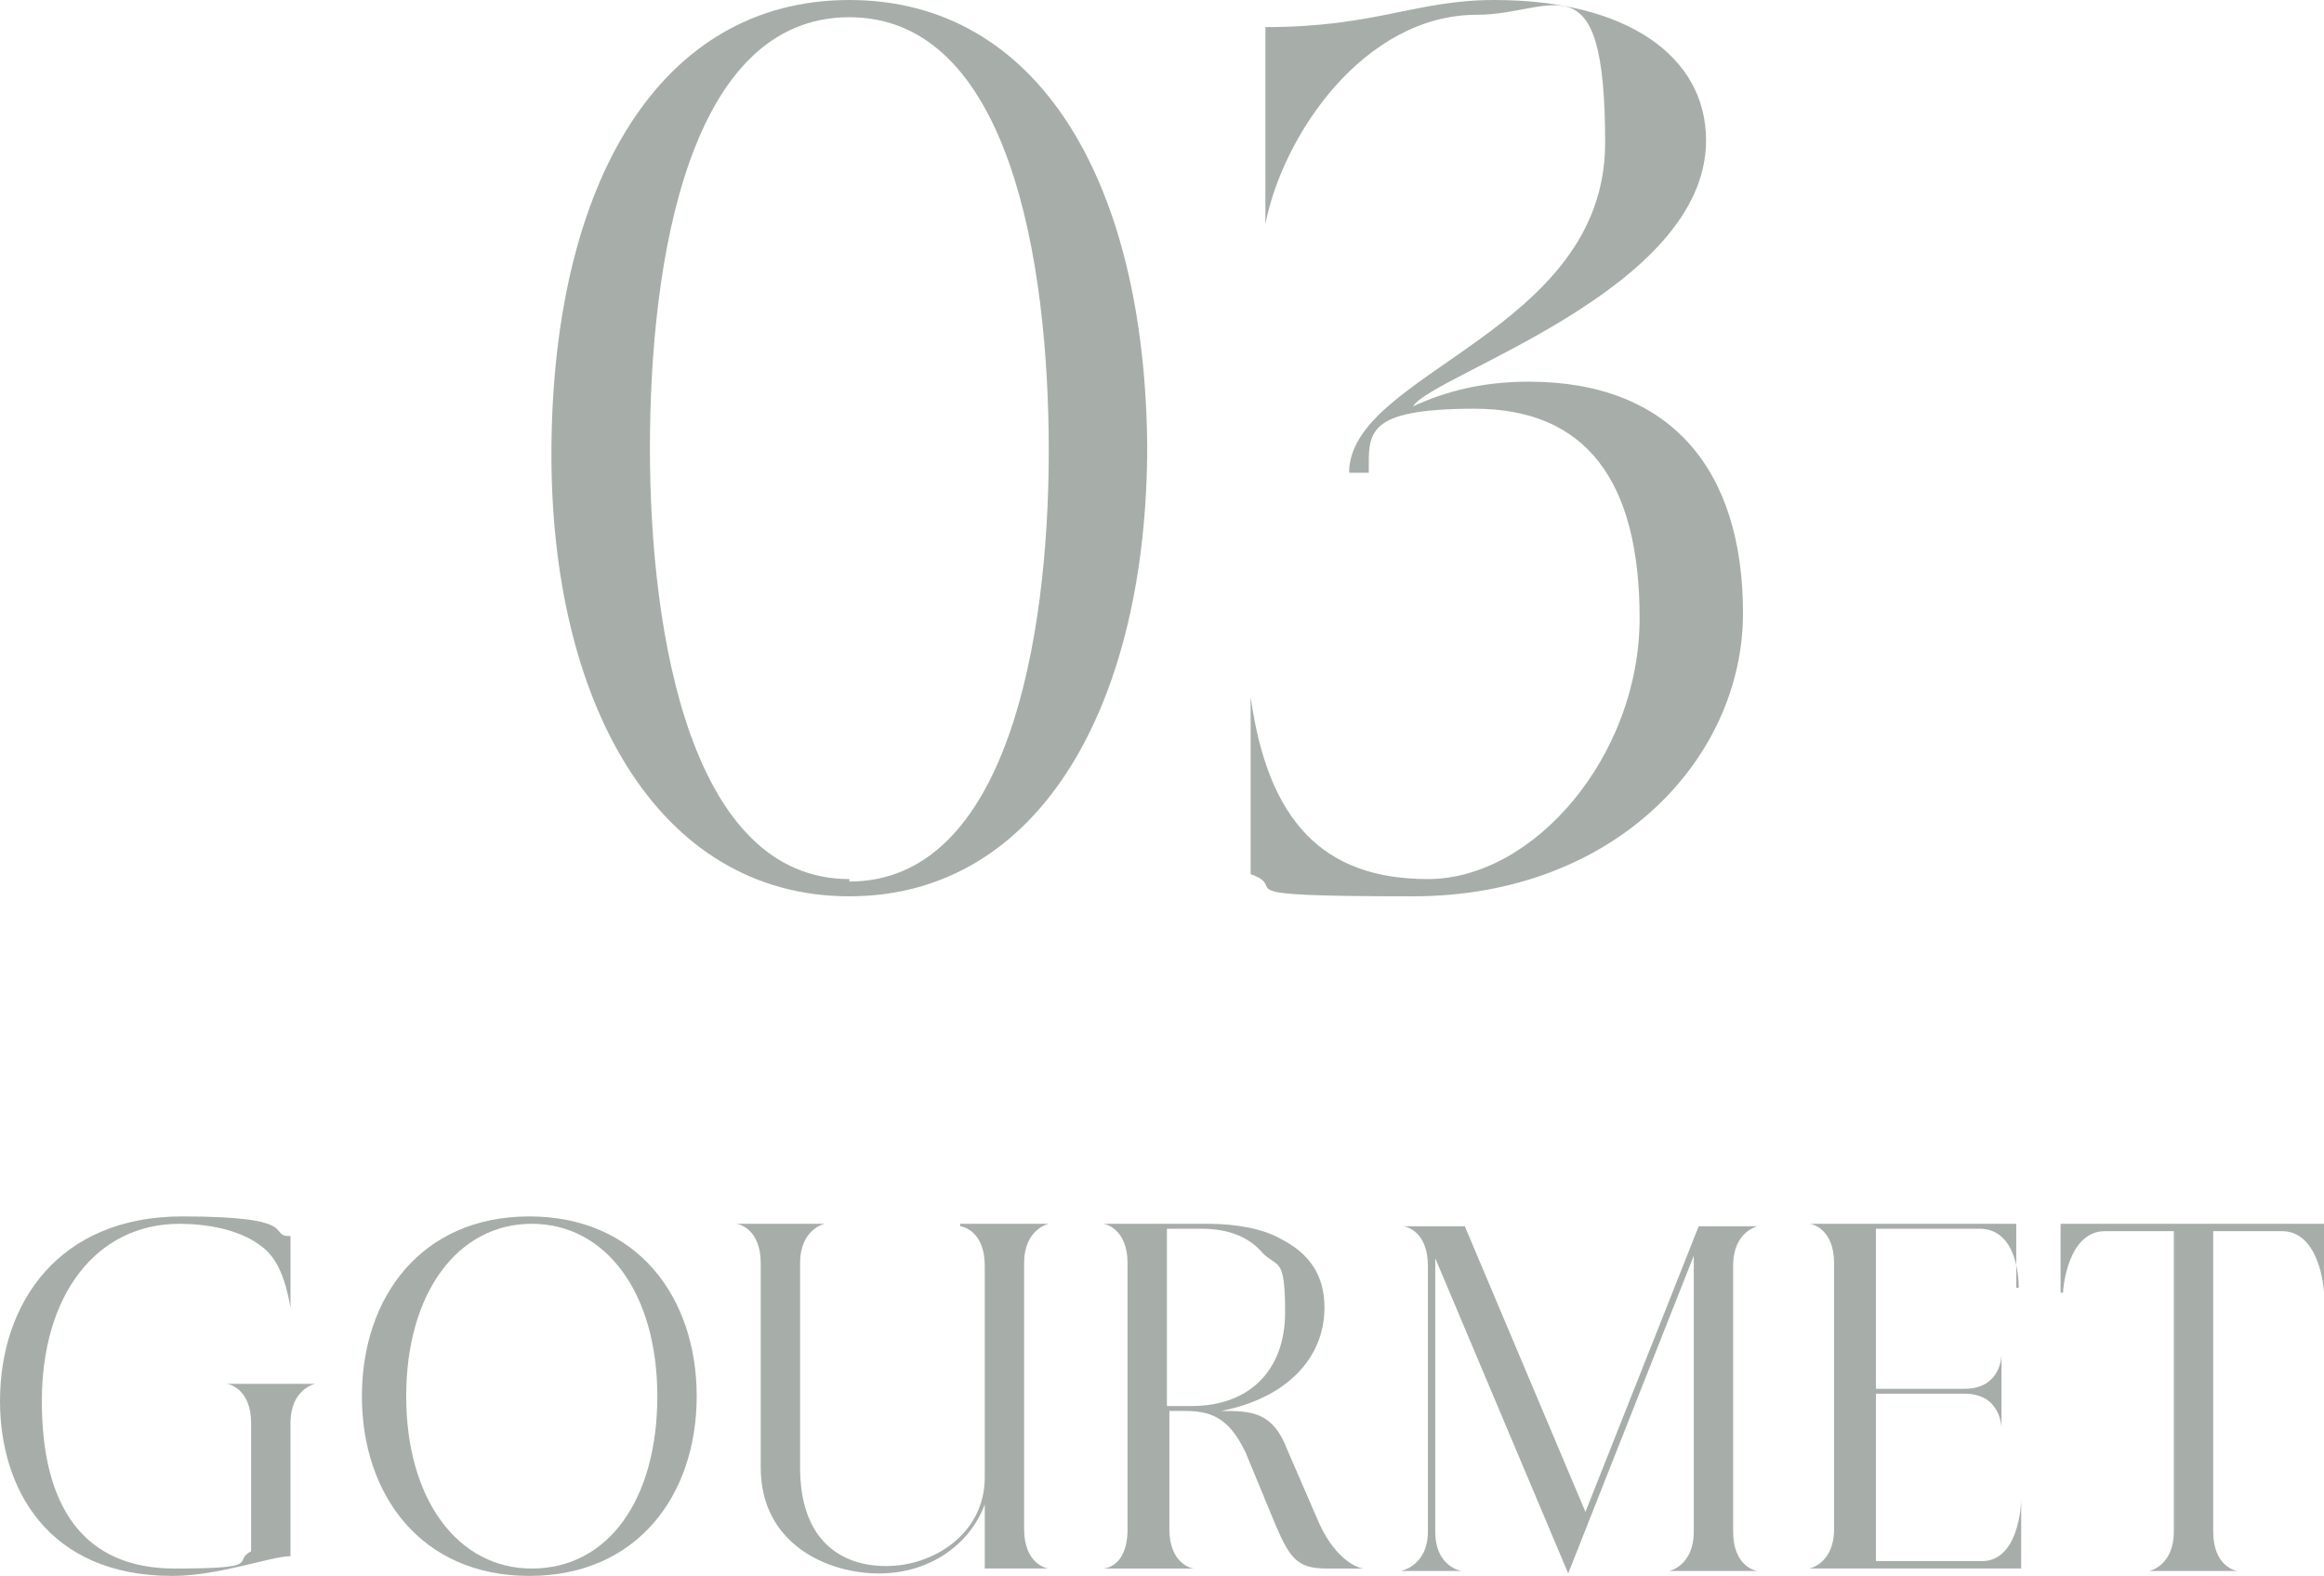
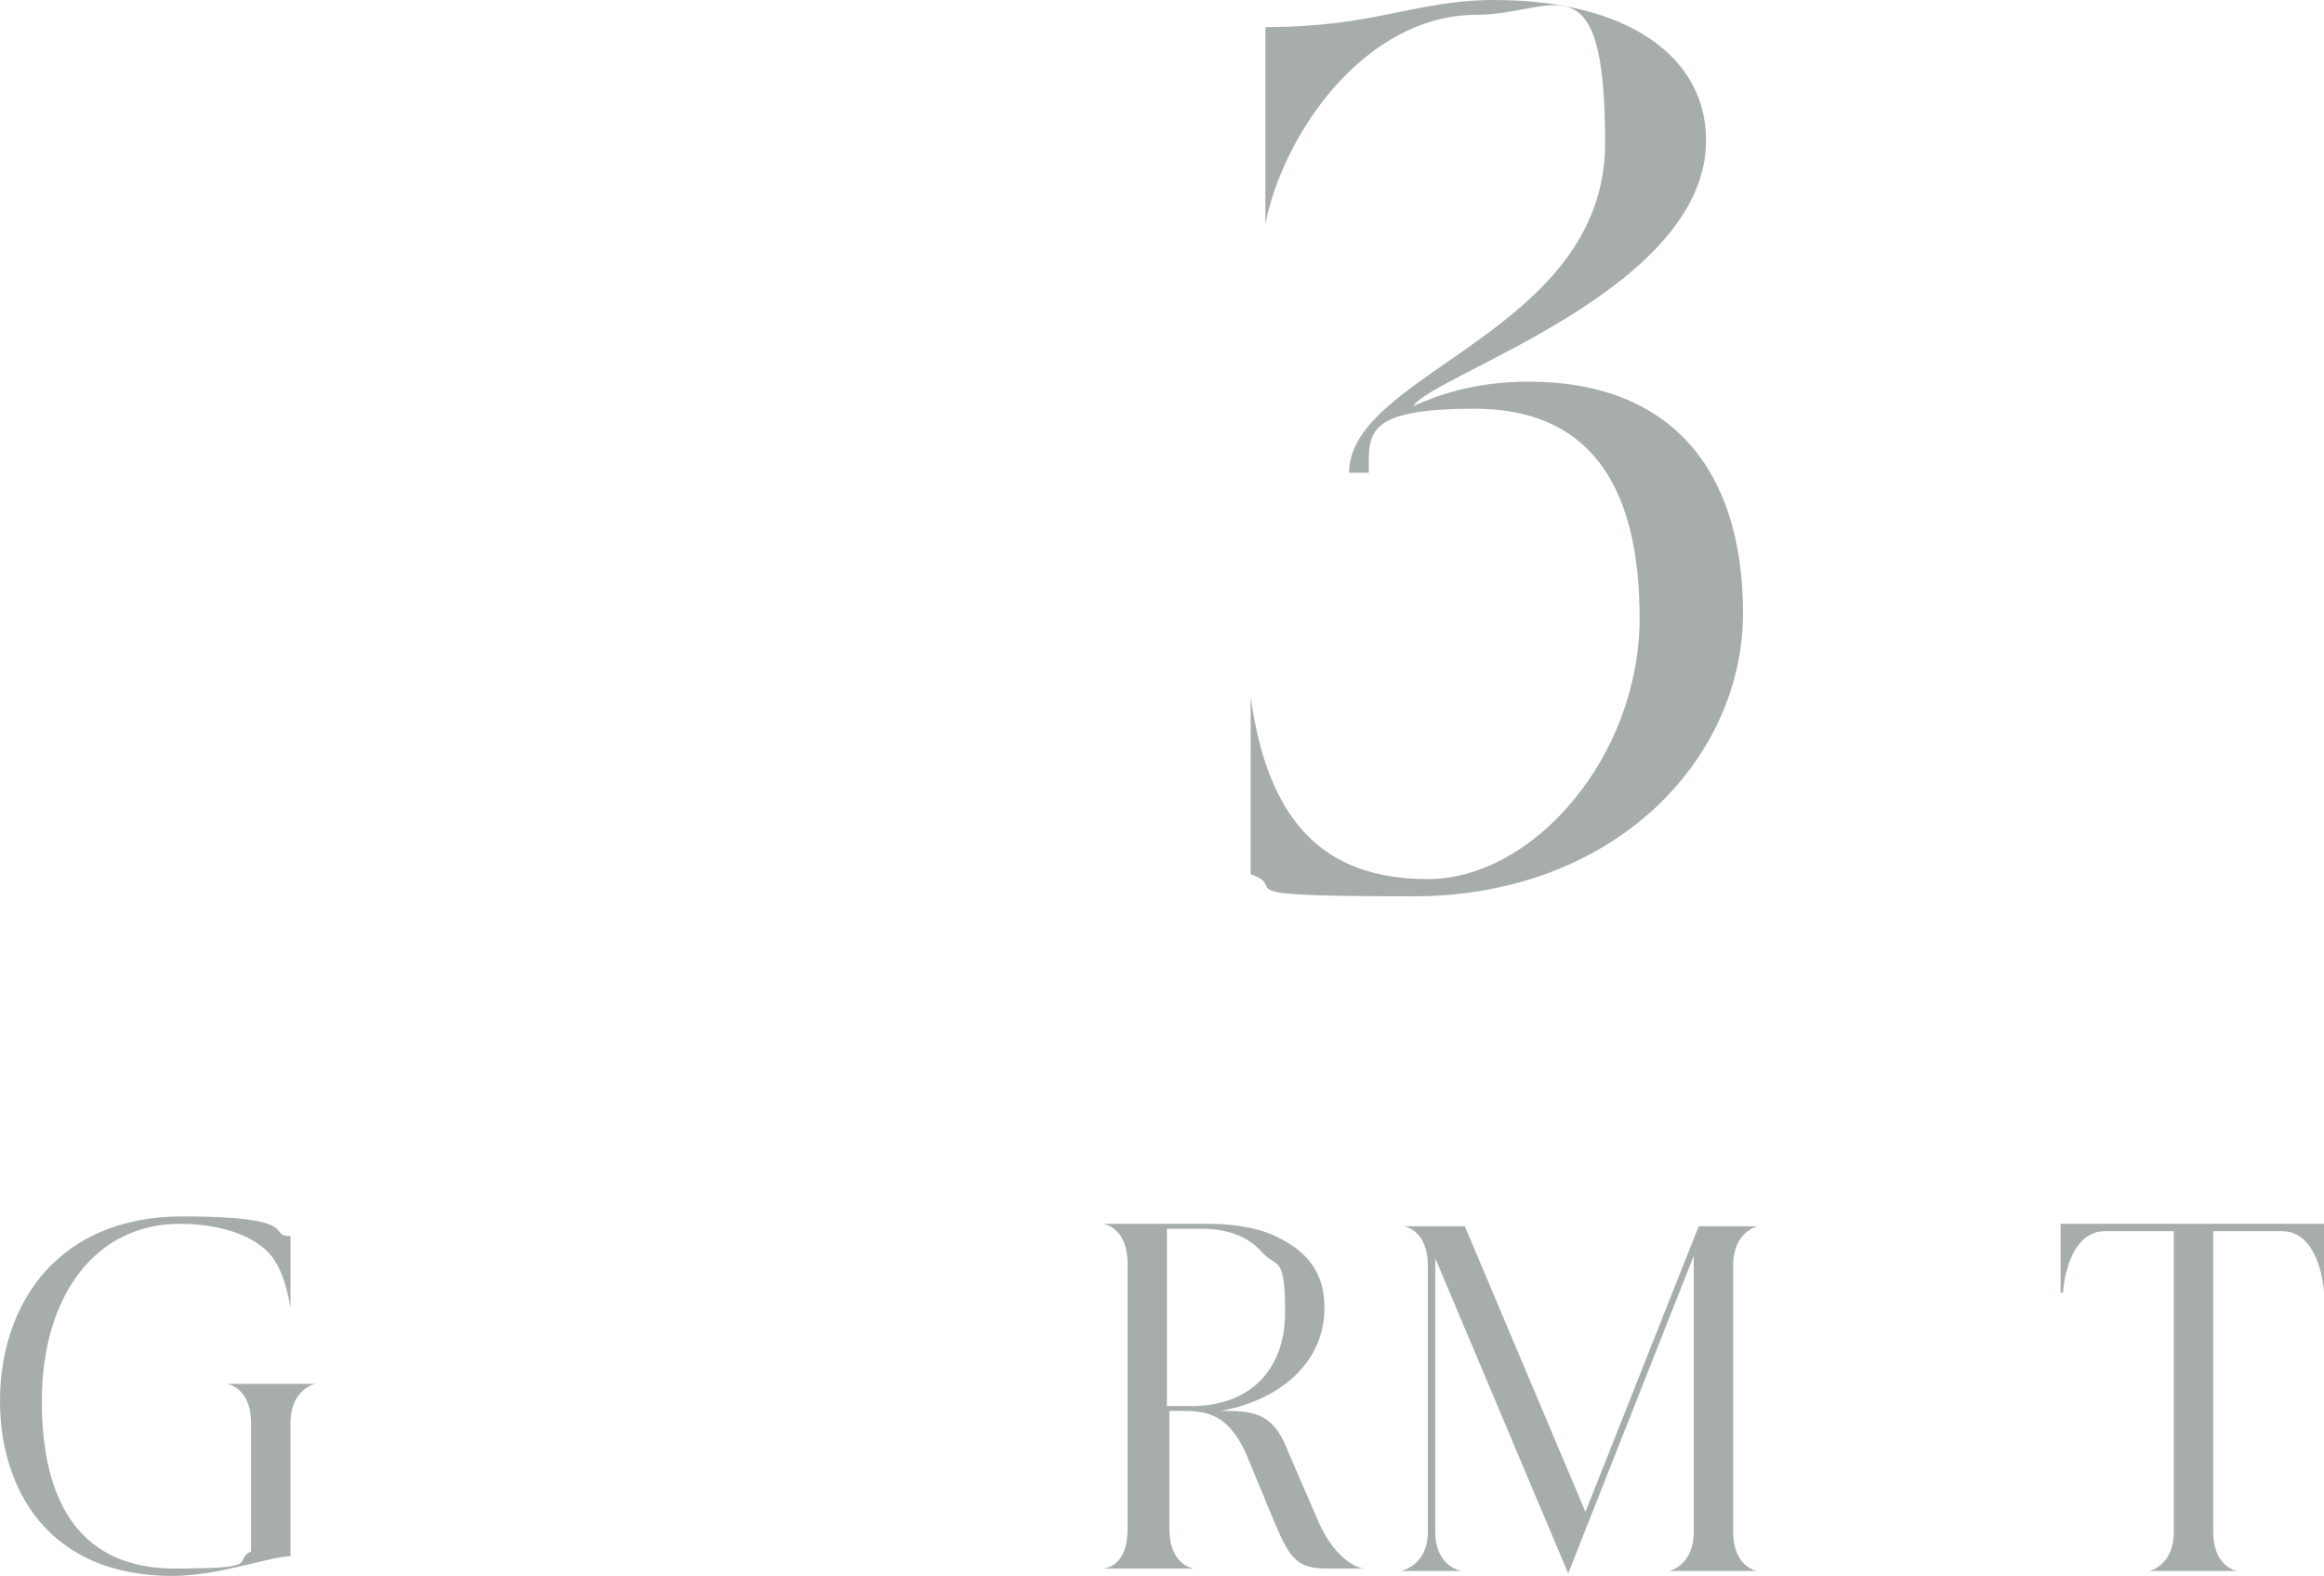
<svg xmlns="http://www.w3.org/2000/svg" id="_レイヤー_2" data-name=" レイヤー 2" version="1.1" viewBox="0 0 94.4 64">
  <defs>
    <style>
      .cls-1 {
        fill: #a7aeaa;
        stroke-width: 0px;
      }
    </style>
  </defs>
-   <path class="cls-1" d="M22.4,18.1C22.5,7.4,26.8,0,34.5,0s12,7.4,12.1,18.1c0,10.4-4.3,18.3-12.1,18.3s-12.2-7.9-12.1-18.3ZM34.5,35.8c6.4,0,8.1-9.8,8.1-17.5S41,.7,34.5.7s-8.1,9.8-8.1,17.5,1.7,17.5,8.1,17.5h0Z" />
  <path class="cls-1" d="M69.3,5.7c0,6.1-11.1,9.5-11.9,10.8,1.3-.6,2.8-1,4.7-1,5.7,0,8.7,3.5,8.7,9.4s-5.2,11.5-13.4,11.5-4.9-.3-6.6-.9v-7.2h0c.7,5,2.9,7.4,7.2,7.4s8.6-5,8.6-10.6-2.2-8.5-6.7-8.5-4.3,1-4.3,2.6h-.8c0-4.1,10.4-5.7,10.4-13.4s-2.1-5.2-5.2-5.2c-4.6,0-7.9,4.9-8.6,8.5h0V1.1C55.9,1.1,57.5,0,60.7,0,66.1,0,69.3,2.3,69.3,5.7Z" />
  <path class="cls-1" d="M0,56.9c0-4,2.4-7.5,7.4-7.5s3.4.8,4.4.8v2.9h0c-.2-1.1-.5-2-1.2-2.5-.9-.7-2.3-.9-3.3-.9-3.4,0-5.6,2.9-5.6,7.2s1.7,6.8,5.4,6.8,2.3-.3,3.1-.7v-5.2c0-1.4-.9-1.6-1-1.6h3.6s-1,.2-1,1.6v5.4c-.8,0-2.9.8-4.8.8C1.9,64,0,60.4,0,56.9Z" />
-   <path class="cls-1" d="M14.7,56.7c0-4,2.4-7.3,6.8-7.3s6.8,3.3,6.8,7.3-2.4,7.3-6.8,7.3-6.8-3.3-6.8-7.3ZM21.6,63.7c3.1,0,5.1-2.8,5.1-7s-2.1-7-5.1-7-5.1,2.8-5.1,7,2.1,7,5.1,7Z" />
-   <path class="cls-1" d="M39,49.7h3.6s-1,.2-1,1.6v10.8c0,1.4.9,1.6,1,1.6h-2.6v-2.6c-.6,1.6-2.2,2.8-4.3,2.8s-4.8-1.2-4.8-4.3v-8.3c0-1.4-.9-1.6-1-1.6h3.6s-1,.2-1,1.6v8.3c0,2.9,1.6,4,3.5,4s4-1.3,4-3.6v-8.6c0-1.4-.9-1.6-1-1.6h0Z" />
  <path class="cls-1" d="M44.8,63.7s1,0,1-1.6v-10.8c0-1.4-.9-1.6-1-1.6h4.3c1.1,0,2.2.2,2.9.6,1.2.6,1.8,1.5,1.8,2.8,0,2.1-1.6,3.7-4.2,4.2,1.2,0,2.1,0,2.7,1.6l1.3,3c.7,1.5,1.6,1.8,1.8,1.8h-1.5c-1.2,0-1.5-.4-2.1-1.8l-1.2-2.9c-.7-1.5-1.5-1.7-2.5-1.7h-.6v4.8c0,1.4.9,1.6,1,1.6h-3.7ZM48.4,57.1c2.4,0,3.8-1.5,3.8-3.8s-.3-1.8-.9-2.4c-.5-.6-1.3-1-2.5-1h-1.4v7.2h1Z" />
  <path class="cls-1" d="M58.3,51.1v11.1c0,1.4,1,1.6,1.1,1.6h-2.5s1.1-.2,1.1-1.6v-10.8c0-1.4-.9-1.6-1-1.6h2.5l4.9,11.6,4.6-11.6h2.4s-1,.2-1,1.6v10.8c0,1.4.9,1.6,1,1.6h-3.6s1-.2,1-1.6v-11.2l-5.1,12.9s-5.4-12.8-5.4-12.8Z" />
-   <path class="cls-1" d="M82,52.3h0c0-.2,0-2.4-1.6-2.4h-4.2v6.5h3.6c1.4,0,1.5-1.2,1.5-1.4h0v2-1,2h0c0,0,0-1.4-1.5-1.4h-3.6v6.8h4.3c1.5,0,1.6-2.3,1.6-2.5h0v2.8h-8.6s1-.2,1-1.6v-10.8c0-1.4-.9-1.6-1-1.6h8.4v2.6h0Z" />
  <path class="cls-1" d="M83.7,52.5h0v-2.8h10.7v2.8h0c0-.2-.2-2.5-1.7-2.5h-2.8v12.2c0,1.4.9,1.6,1,1.6h-3.6s1-.2,1-1.6v-12.2h-2.8c-1.5,0-1.7,2.3-1.7,2.5h0Z" />
</svg>